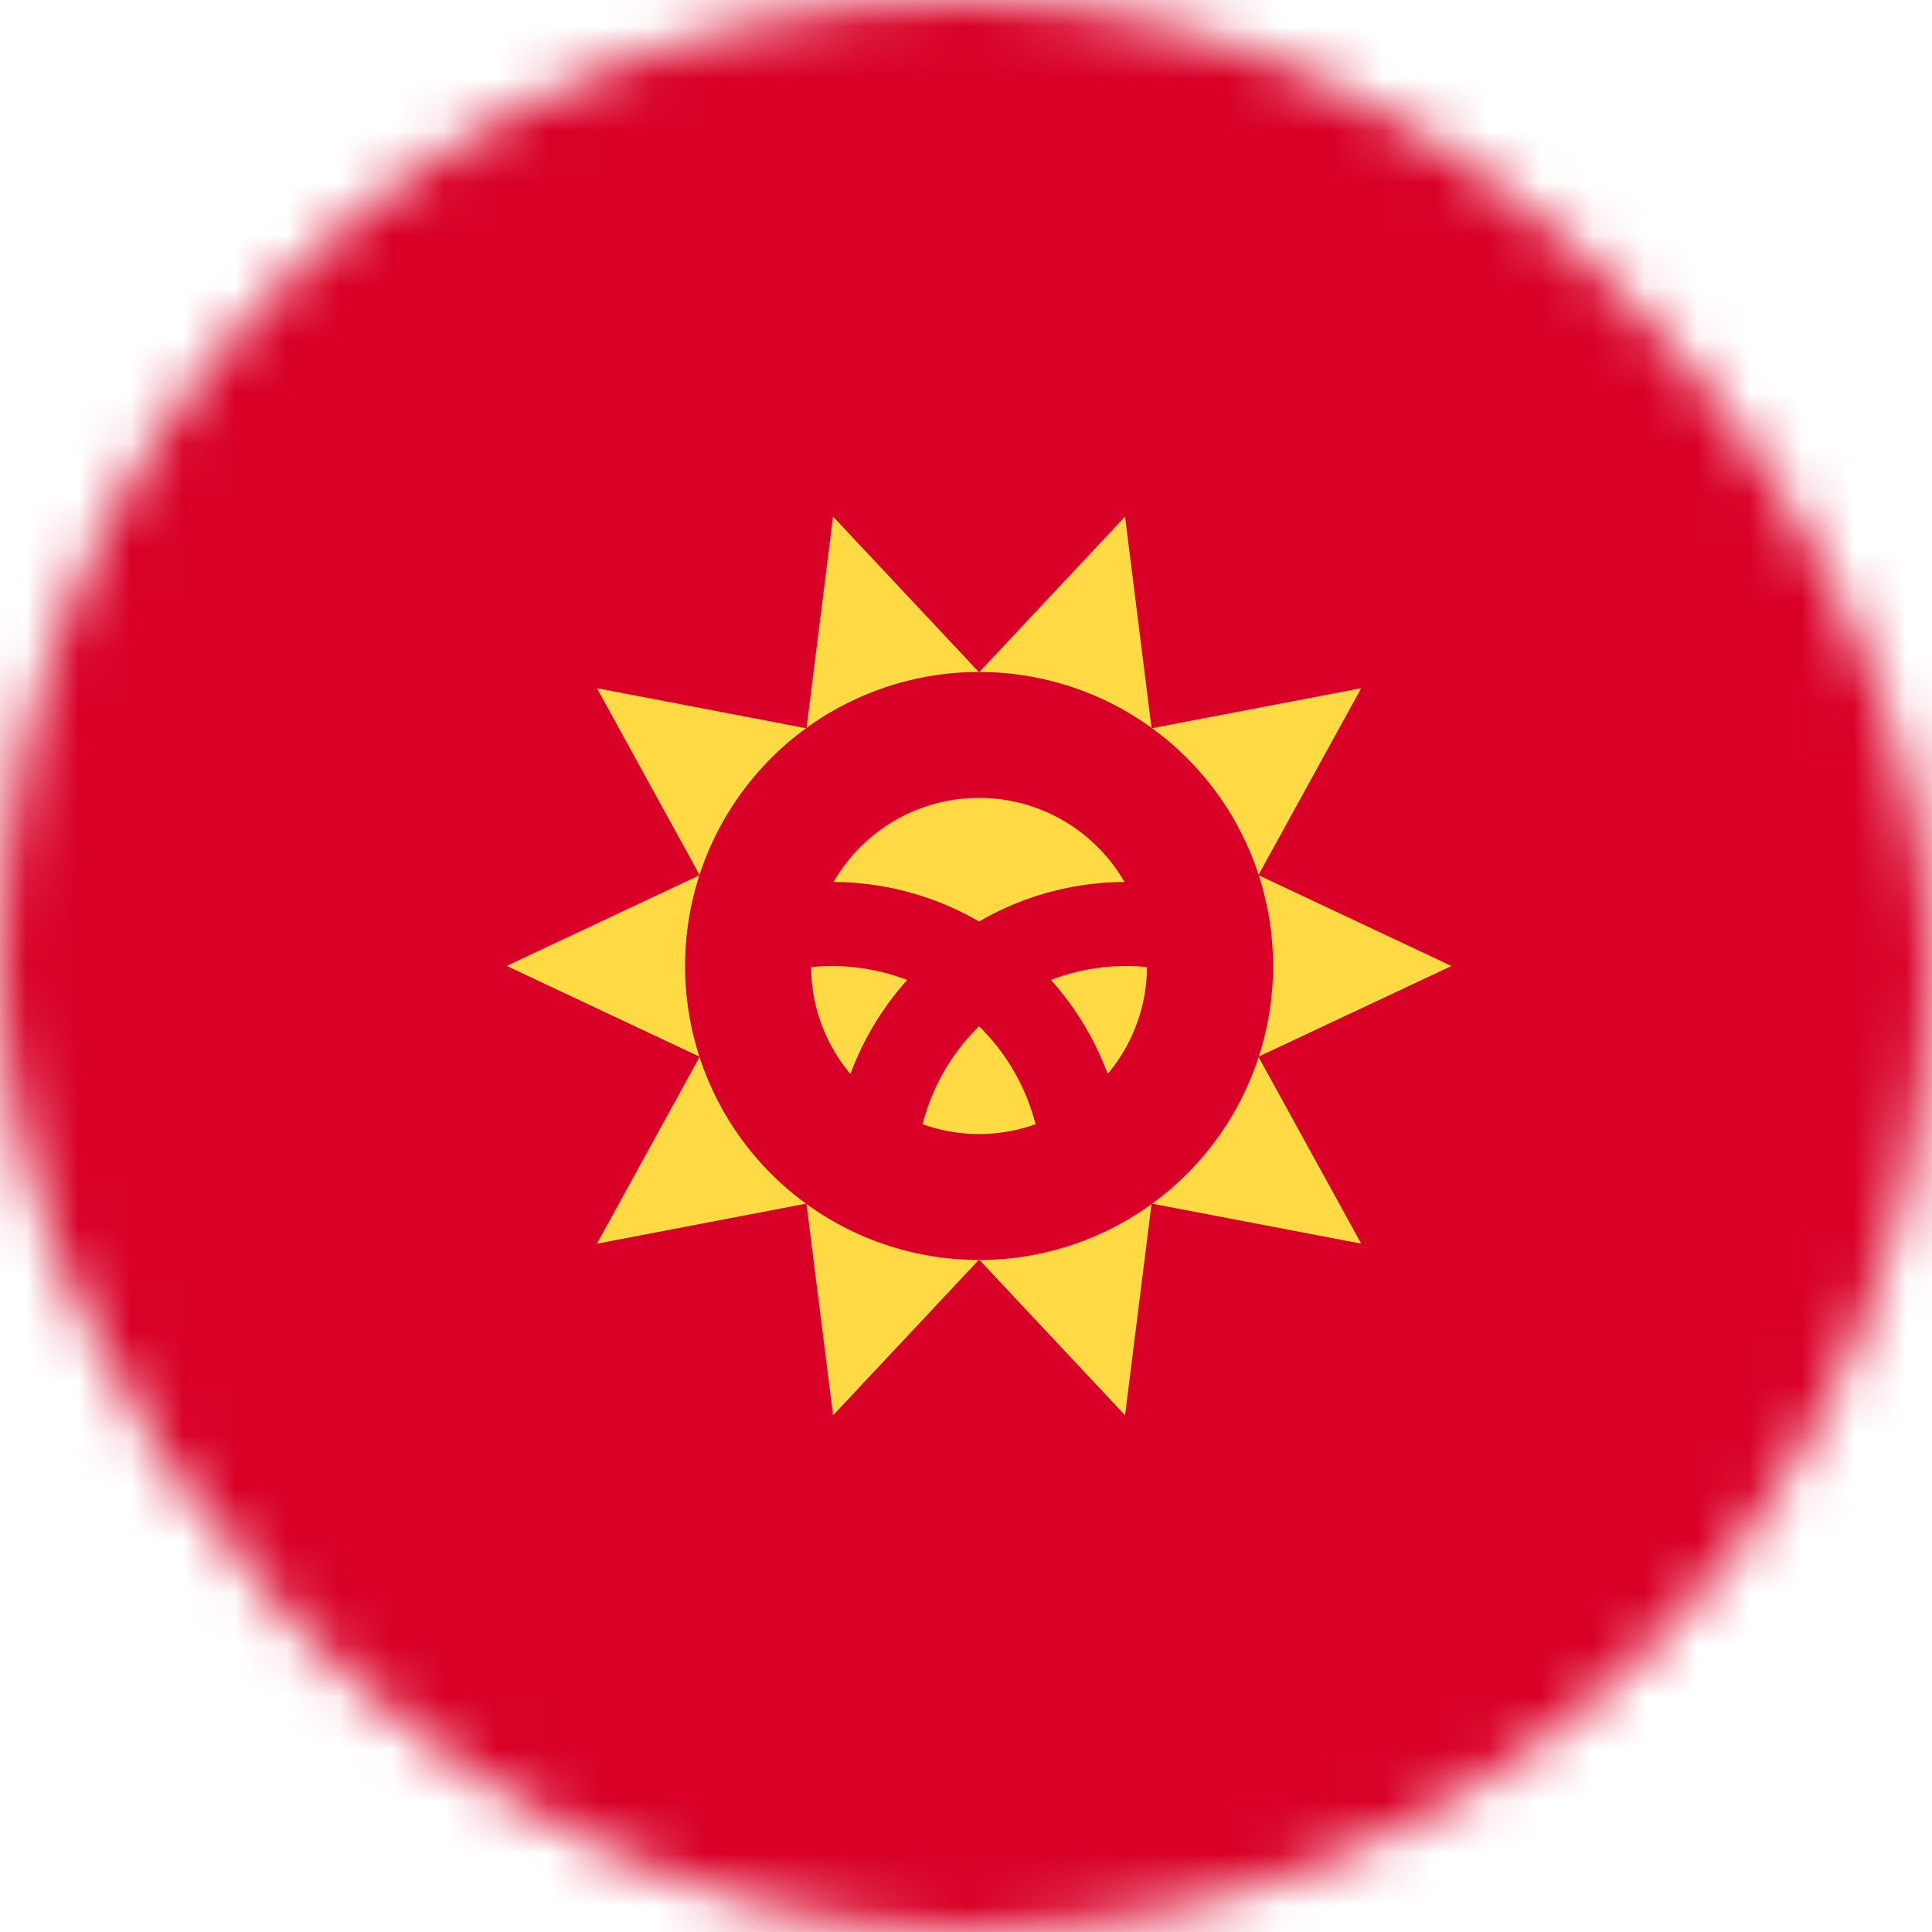
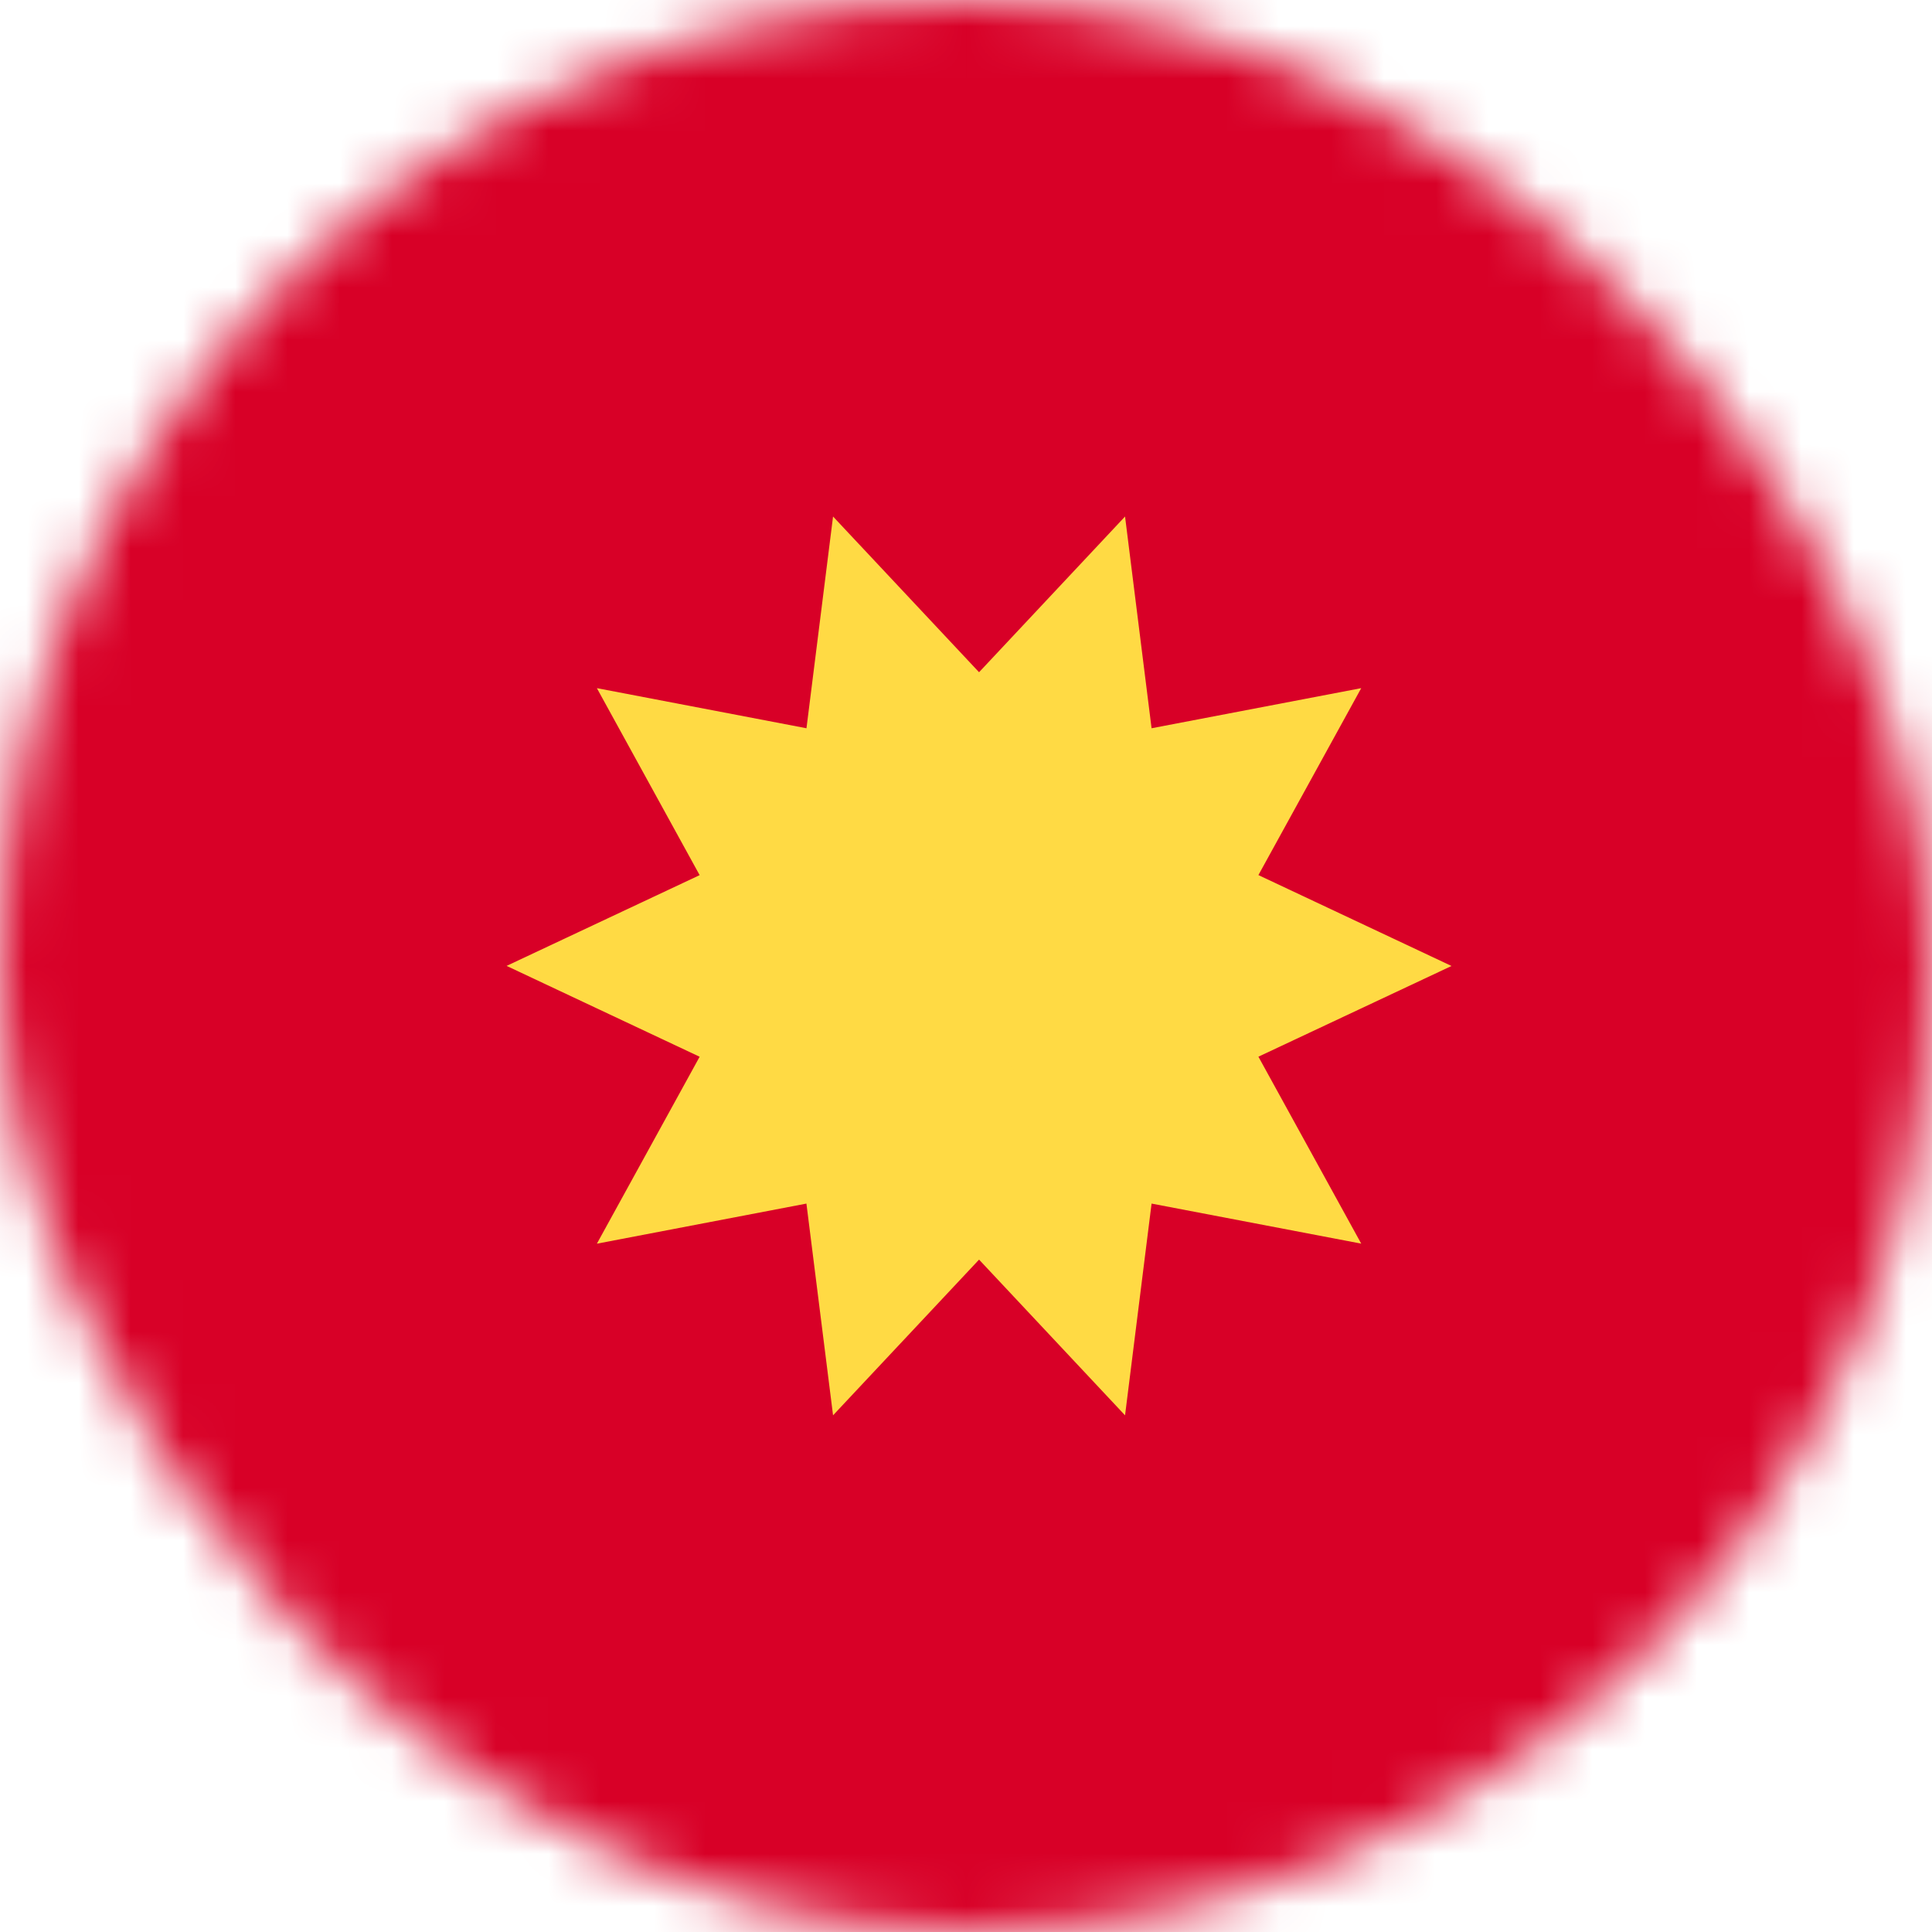
<svg xmlns="http://www.w3.org/2000/svg" width="37" height="37" fill="none">
  <mask id="a" width="37" height="37" x="0" y="0" maskUnits="userSpaceOnUse" style="mask-type:alpha">
    <rect width="36.99" height="36.99" fill="#D9D9D9" rx="18.495" />
  </mask>
  <g mask="url(#a)">
    <path fill="#D80027" d="M46.5 0H-9v37h55.5V0Z" />
    <path fill="#D80027" d="M18.75 36.999c10.217 0 18.499-8.283 18.499-18.5S28.967 0 18.749 0C8.534 0 .25 8.282.25 18.5c0 10.216 8.283 18.499 18.5 18.499Z" />
    <path fill="#FFDA44" d="M27.797 18.5 24.1 20.237l1.969 3.58-4.015-.767-.508 4.055-2.796-2.982-2.796 2.982-.51-4.055-4.013.768 1.968-3.58-3.697-1.74 3.697-1.738-1.968-3.581 4.014.768.509-4.055 2.796 2.982 2.796-2.982.508 4.055 4.015-.768-1.969 3.58 3.697 1.74Z" />
-     <path fill="#D80027" d="M18.75 24.13a5.63 5.63 0 1 0 0-11.261 5.63 5.63 0 0 0 0 11.26Z" />
    <path fill="#FFDA44" d="M15.935 18.5c-.136 0-.27.006-.402.02.005.78.287 1.493.753 2.048.249-.67.62-1.28 1.088-1.801a4 4 0 0 0-1.44-.267ZM17.668 21.53a3.21 3.21 0 0 0 2.164 0 4.024 4.024 0 0 0-1.082-1.877 4.025 4.025 0 0 0-1.082 1.877ZM21.536 16.891a3.215 3.215 0 0 0-5.573 0 5.594 5.594 0 0 1 2.787.757 5.593 5.593 0 0 1 2.786-.757ZM20.126 18.767c.468.522.839 1.132 1.087 1.8a3.203 3.203 0 0 0 .753-2.047 3.998 3.998 0 0 0-1.84.247Z" />
  </g>
</svg>